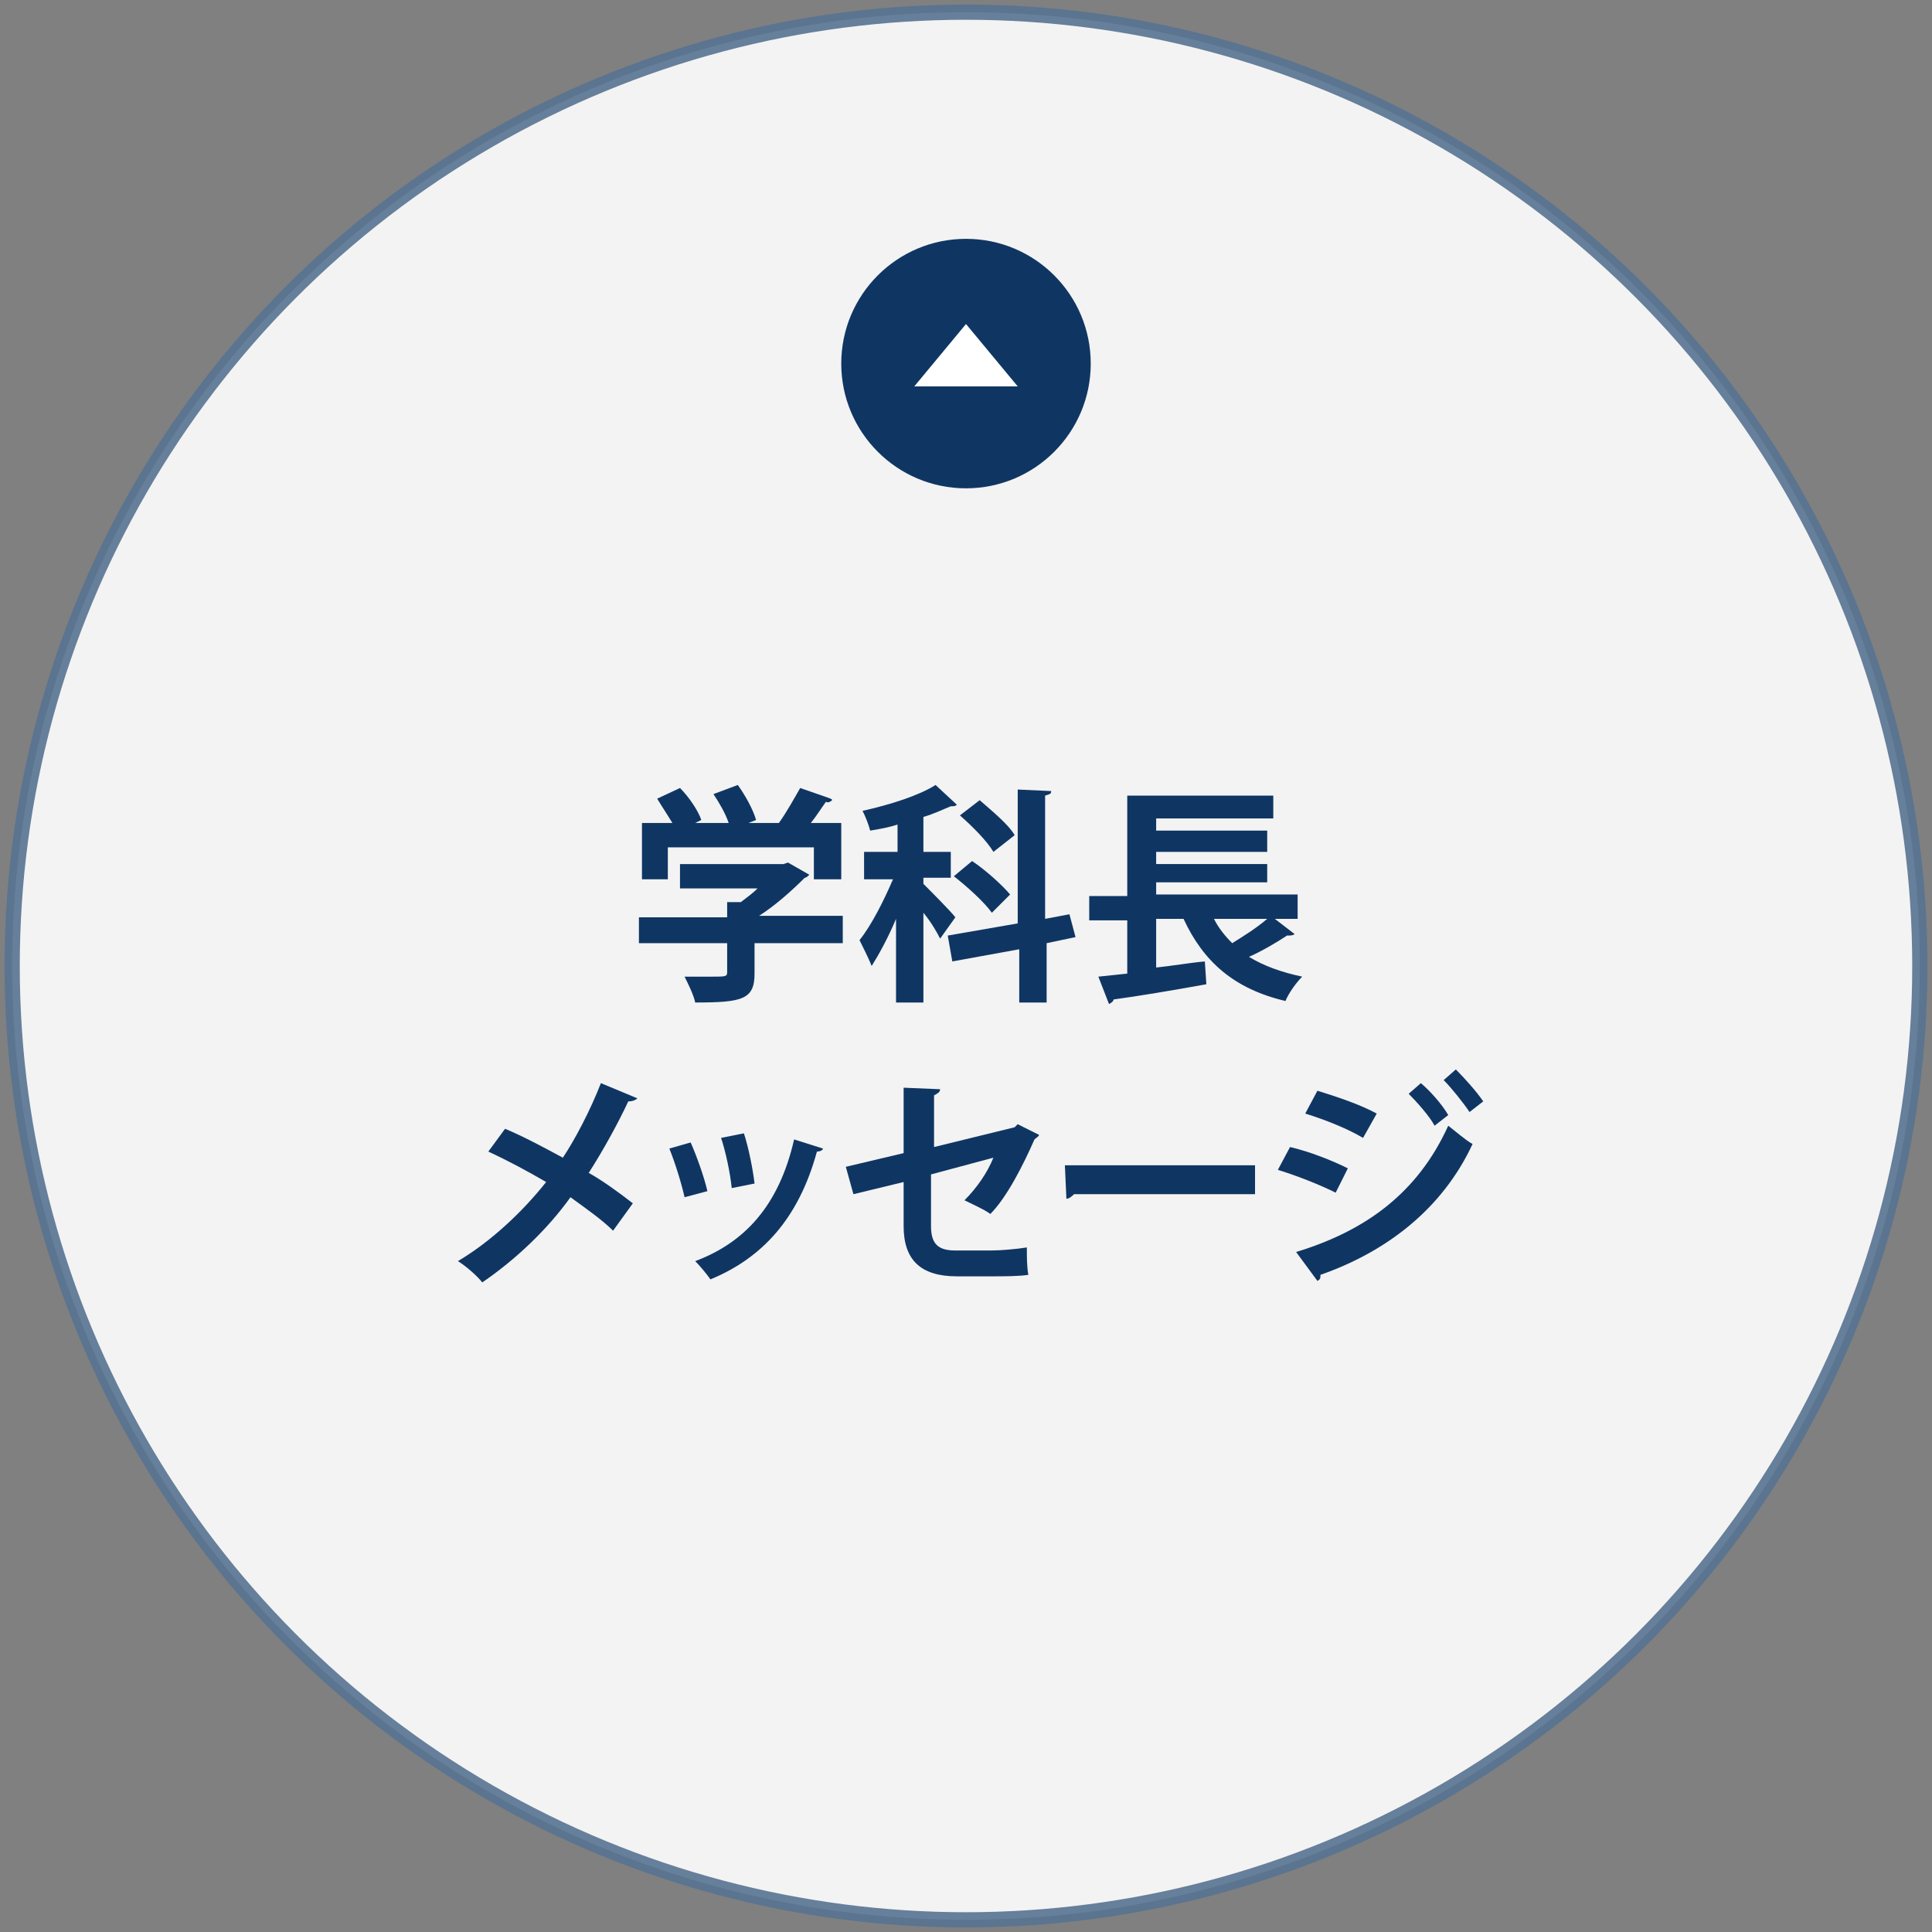
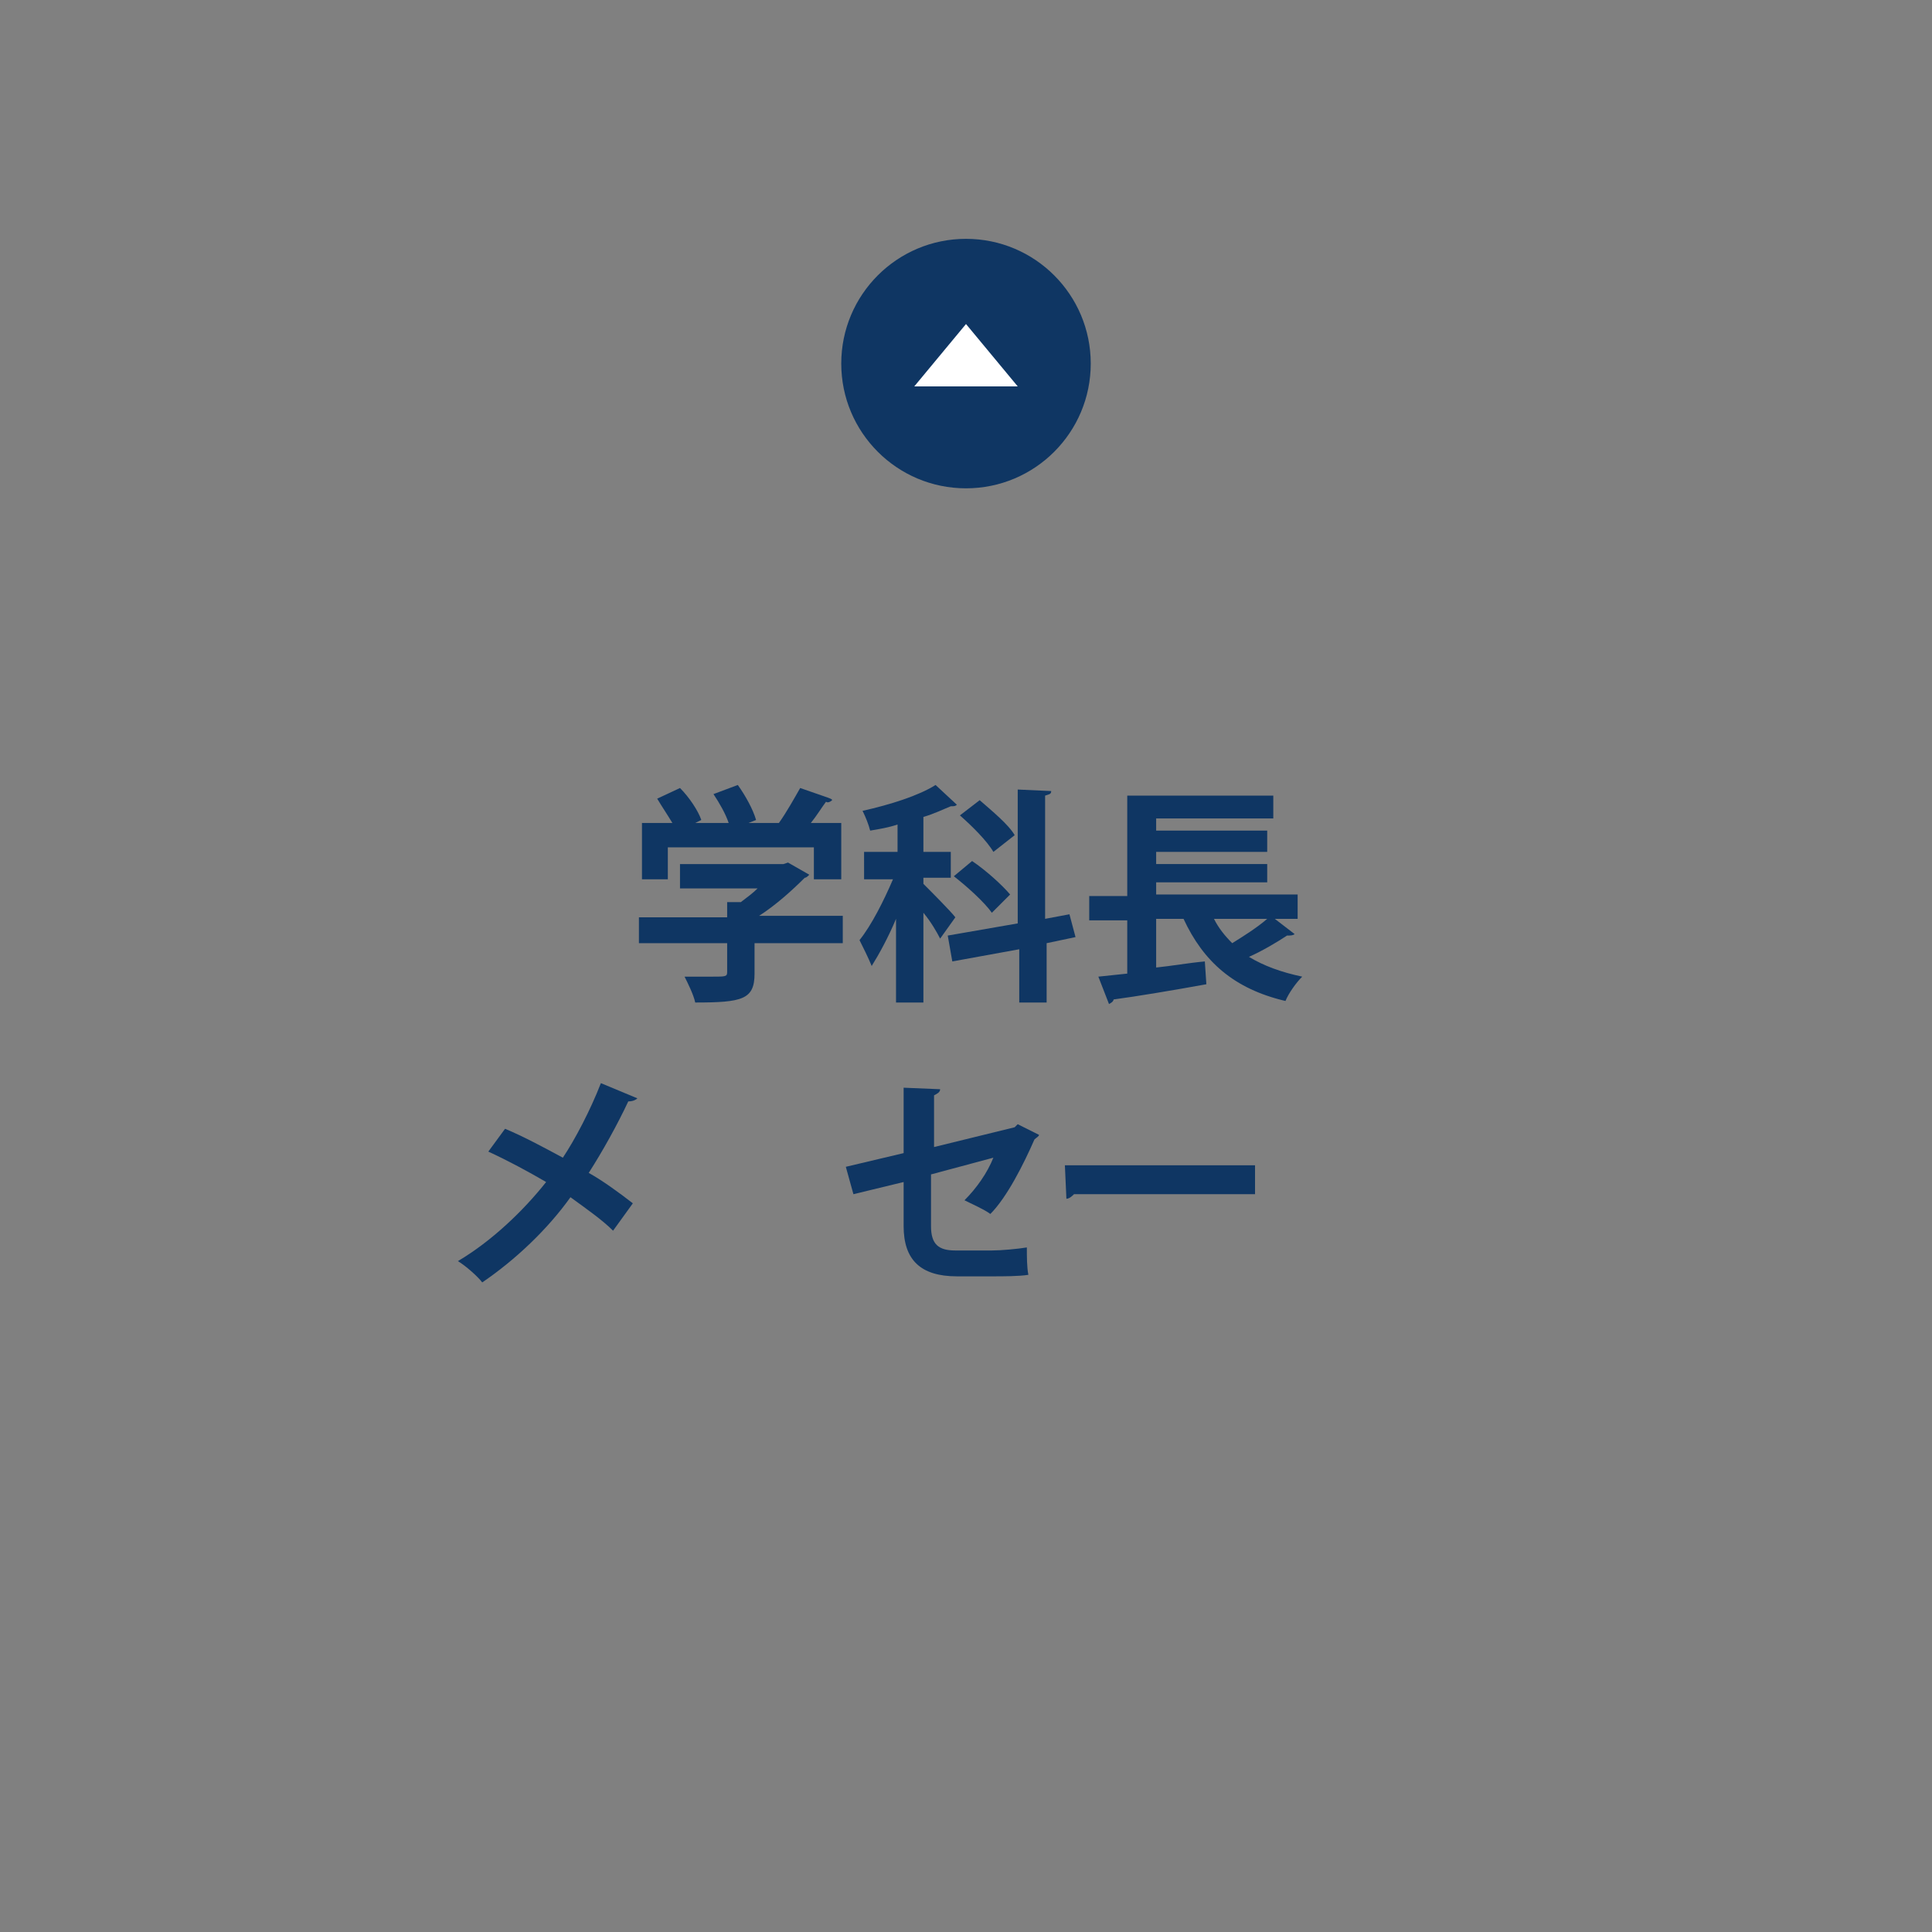
<svg xmlns="http://www.w3.org/2000/svg" version="1.1" id="_レイヤー_1" x="0px" y="0px" viewBox="0 0 127 127" style="enable-background:new 0 0 127 127;" xml:space="preserve">
  <rect x="0" y="0" width="127" height="127" fill="#808080" stroke="none" />
  <style type="text/css">
	.st0{opacity:0.9;fill:#FFFFFF;stroke:#577292;stroke-miterlimit:10;enable-background:new    ;}
	.st1{fill:#0F3663;}
	.st2{fill:#FFFFFF;}
</style>
-   <circle class="st0" cx="63.5" cy="63.5" r="62.7" />
  <g>
    <circle class="st1" cx="63.5" cy="23.9" r="8.2" />
    <polygon class="st2" points="63.5,21.3 60.1,25.4 66.9,25.4  " />
  </g>
  <g>
    <path class="st1" d="M55.4,60.3v1.7h-5.8v2c0,1.7-0.8,1.9-3.9,1.9c-0.1-0.5-0.5-1.3-0.7-1.7c0.6,0,1.3,0,1.8,0c0.9,0,1,0,1-0.3   v-1.9h-5.8v-1.7h5.8v-1l0.9,0c0.4-0.3,0.8-0.6,1.1-0.9h-5.1v-1.6h6.8l0.3-0.1l1.4,0.8c-0.1,0.1-0.2,0.2-0.3,0.2   c-0.8,0.8-1.9,1.8-3,2.5H55.4z M43.9,55.7v2.1h-1.7v-3.7h2c-0.3-0.5-0.7-1.1-1-1.6l1.5-0.7c0.6,0.6,1.2,1.5,1.4,2.1l-0.4,0.2h2.2   c-0.2-0.6-0.6-1.3-1-1.9l1.6-0.6c0.5,0.7,1,1.6,1.2,2.3l-0.5,0.2h2c0.5-0.7,1-1.6,1.4-2.3c2,0.7,2.1,0.7,2.1,0.8   c-0.1,0.1-0.3,0.2-0.4,0.1c-0.3,0.4-0.6,0.9-1,1.4h2v3.7h-1.8v-2.1H43.9z" />
    <path class="st1" d="M60.7,58.1c0.4,0.4,1.8,1.8,2.1,2.2l-1,1.4c-0.2-0.4-0.6-1.1-1.1-1.7v5.9h-1.8v-5.5c-0.5,1.2-1.1,2.3-1.6,3.1   c-0.2-0.5-0.6-1.3-0.8-1.7c0.8-1,1.6-2.6,2.2-4h-1.9V56h2.2v-1.8c-0.6,0.2-1.2,0.3-1.8,0.4c-0.1-0.4-0.3-0.9-0.5-1.3   c1.8-0.4,3.7-1,4.8-1.7l1.4,1.3c-0.1,0.1-0.2,0.1-0.4,0.1c-0.5,0.2-1.1,0.5-1.8,0.7V56h1.8v1.7h-1.8V58.1z M70.7,61.6L68.8,62v3.9   H67v-3.5l-4.4,0.8l-0.3-1.7l4.6-0.8v-8.8l2.2,0.1c0,0.2-0.1,0.2-0.4,0.3v8.1l1.6-0.3L70.7,61.6z M65.2,60c-0.5-0.7-1.6-1.7-2.5-2.4   l1.2-1c0.9,0.6,2,1.6,2.5,2.2L65.2,60z M64.4,52.6c0.8,0.7,1.9,1.6,2.3,2.3L65.3,56c-0.4-0.7-1.4-1.7-2.2-2.4L64.4,52.6z" />
    <path class="st1" d="M83.8,60.4l1.3,1c-0.1,0.1-0.3,0.1-0.5,0.1c-0.6,0.4-1.6,1-2.5,1.4c1,0.6,2.1,1,3.5,1.3   c-0.4,0.4-0.9,1.1-1.1,1.6c-3.4-0.8-5.4-2.6-6.7-5.4h-1.8v3.2c1-0.1,2.1-0.3,3.2-0.4l0.1,1.5c-2.2,0.4-4.6,0.8-6.1,1   c0,0.1-0.1,0.2-0.3,0.3l-0.7-1.8l1.9-0.2v-3.5h-2.5v-1.6h2.5v-6.6h9.6v1.5h-7.7v0.8h7.3v1.4h-7.3v0.8h7.3V58h-7.3v0.8h9.3v1.6H83.8   z M79.8,60.4c0.3,0.6,0.7,1.1,1.2,1.6c0.8-0.5,1.6-1,2.3-1.6H79.8z" />
    <path class="st1" d="M33.2,74.2c1.2,0.5,2.5,1.2,3.8,1.9c0.8-1.2,1.8-3.1,2.5-4.9l2.4,1c-0.1,0.1-0.3,0.2-0.6,0.2   c-0.7,1.5-1.7,3.3-2.6,4.7c0.9,0.5,2,1.3,2.9,2l-1.3,1.8c-0.7-0.7-1.7-1.4-2.8-2.2c-1.5,2.1-3.6,4.1-5.8,5.6   c-0.3-0.4-1.1-1.1-1.6-1.4c2.2-1.3,4.3-3.3,5.8-5.2c-1.2-0.7-2.5-1.4-3.8-2L33.2,74.2z" />
-     <path class="st1" d="M45.4,75.1c0.4,0.9,0.9,2.3,1.1,3.2L45,78.7c-0.2-0.9-0.6-2.2-1-3.2L45.4,75.1z M54.1,75.5   c0,0.1-0.2,0.2-0.4,0.2c-1.2,4.4-3.6,7-7,8.4c-0.2-0.3-0.7-0.9-1-1.2c3.2-1.2,5.5-3.6,6.5-8L54.1,75.5z M48.9,74.5   c0.3,0.9,0.6,2.4,0.7,3.3l-1.5,0.3c-0.1-1-0.4-2.4-0.7-3.3L48.9,74.5z" />
    <path class="st1" d="M68.3,74.6c0,0.1-0.2,0.2-0.3,0.3c-0.7,1.6-1.8,3.8-2.9,4.9c-0.4-0.3-1.1-0.6-1.7-0.9c0.8-0.8,1.5-1.8,1.9-2.8   l-4.1,1.1v3.4c0,1.2,0.5,1.6,1.6,1.6h2.4c0.6,0,1.7-0.1,2.3-0.2c0,0.6,0,1.3,0.1,1.8c-0.6,0.1-1.7,0.1-2.3,0.1h-2.4   c-2.4,0-3.5-1.1-3.5-3.3v-2.9l-3.3,0.8l-0.5-1.8l3.8-0.9v-4.3l2.4,0.1c0,0.2-0.2,0.3-0.4,0.4v3.4l5.3-1.3l0.2-0.2L68.3,74.6z" />
    <path class="st1" d="M70,76.6h12.5v1.9H70.6c-0.1,0.1-0.3,0.3-0.5,0.3L70,76.6z" />
-     <path class="st1" d="M84.8,75.4c1.3,0.3,2.8,0.9,3.8,1.4l-0.8,1.6c-1-0.5-2.5-1.1-3.8-1.5L84.8,75.4z M85.2,82.3   c4.6-1.4,8-3.9,10-8.3c0.4,0.3,1.2,1,1.6,1.2c-2,4.3-5.7,7.1-10,8.6c0,0.2,0,0.3-0.2,0.4L85.2,82.3z M86.6,71.7   c1.3,0.4,2.8,0.9,3.9,1.5l-0.9,1.6c-1-0.6-2.5-1.2-3.8-1.6L86.6,71.7z M93.4,71.2c0.6,0.5,1.4,1.4,1.8,2.1L94.3,74   c-0.3-0.6-1.2-1.6-1.7-2.1L93.4,71.2z M95.7,70.3c0.6,0.6,1.4,1.5,1.8,2.1l-0.9,0.7c-0.4-0.6-1.2-1.6-1.7-2.1L95.7,70.3z" />
  </g>
</svg>